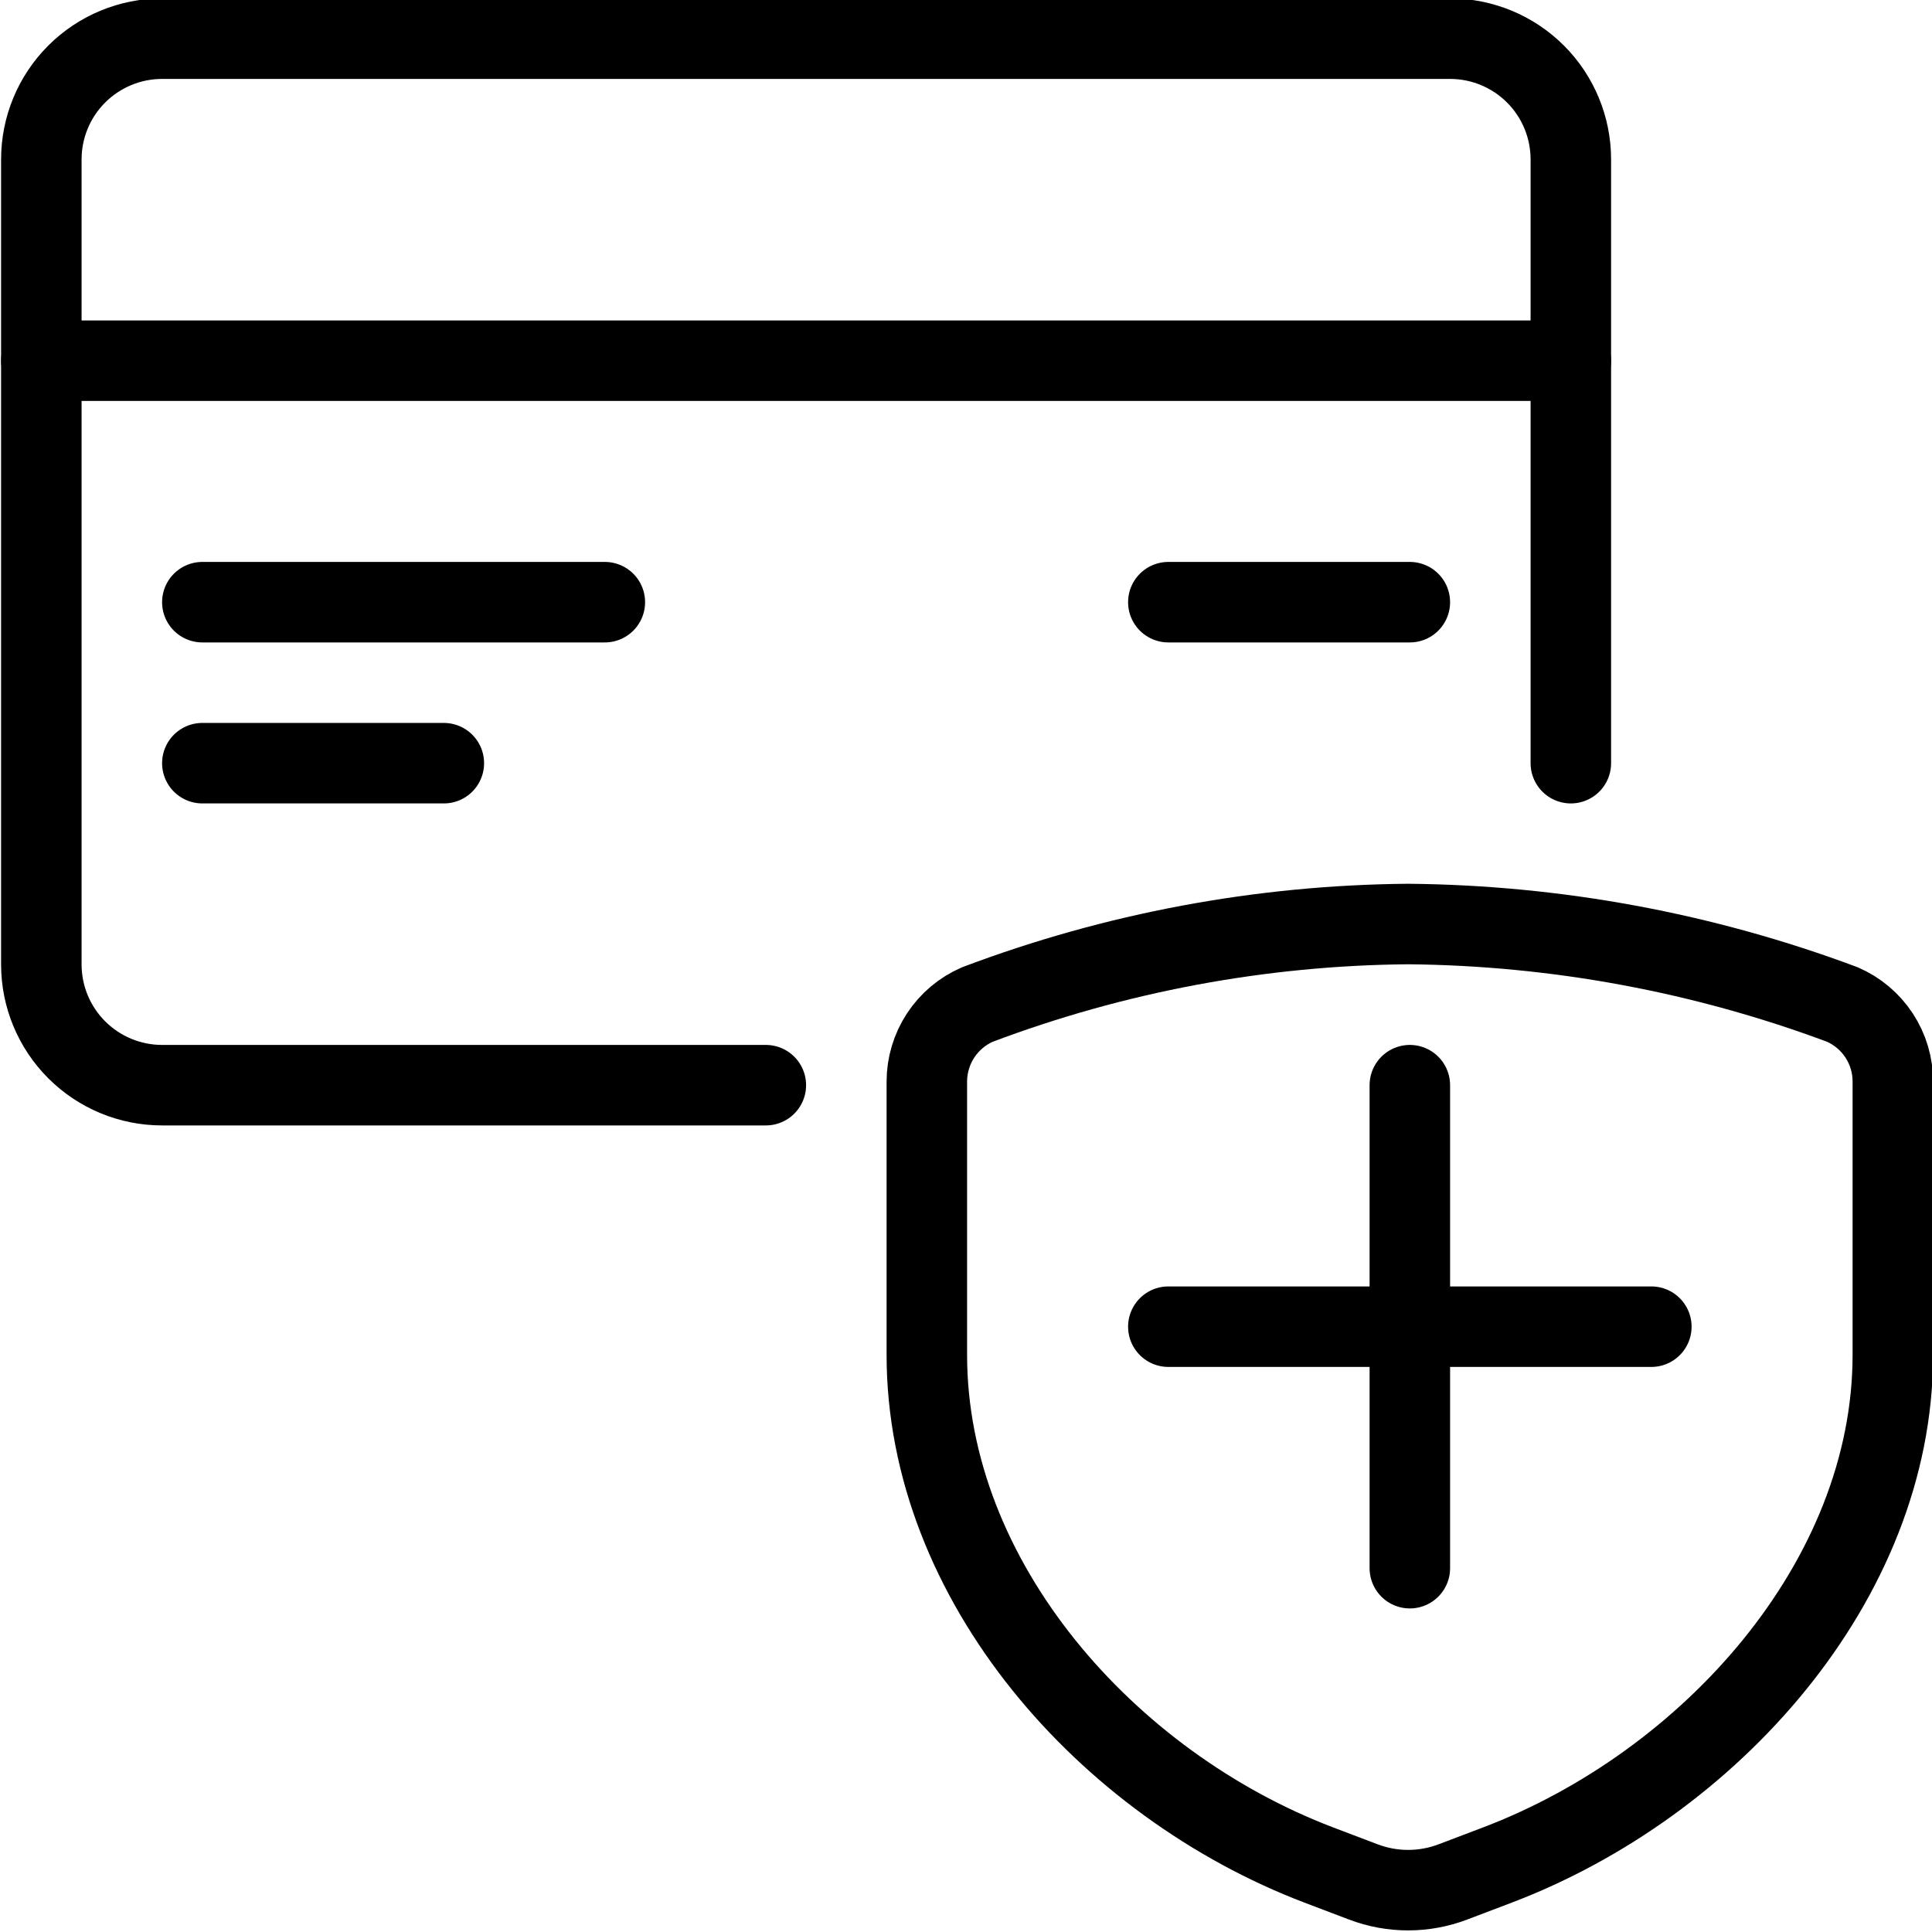
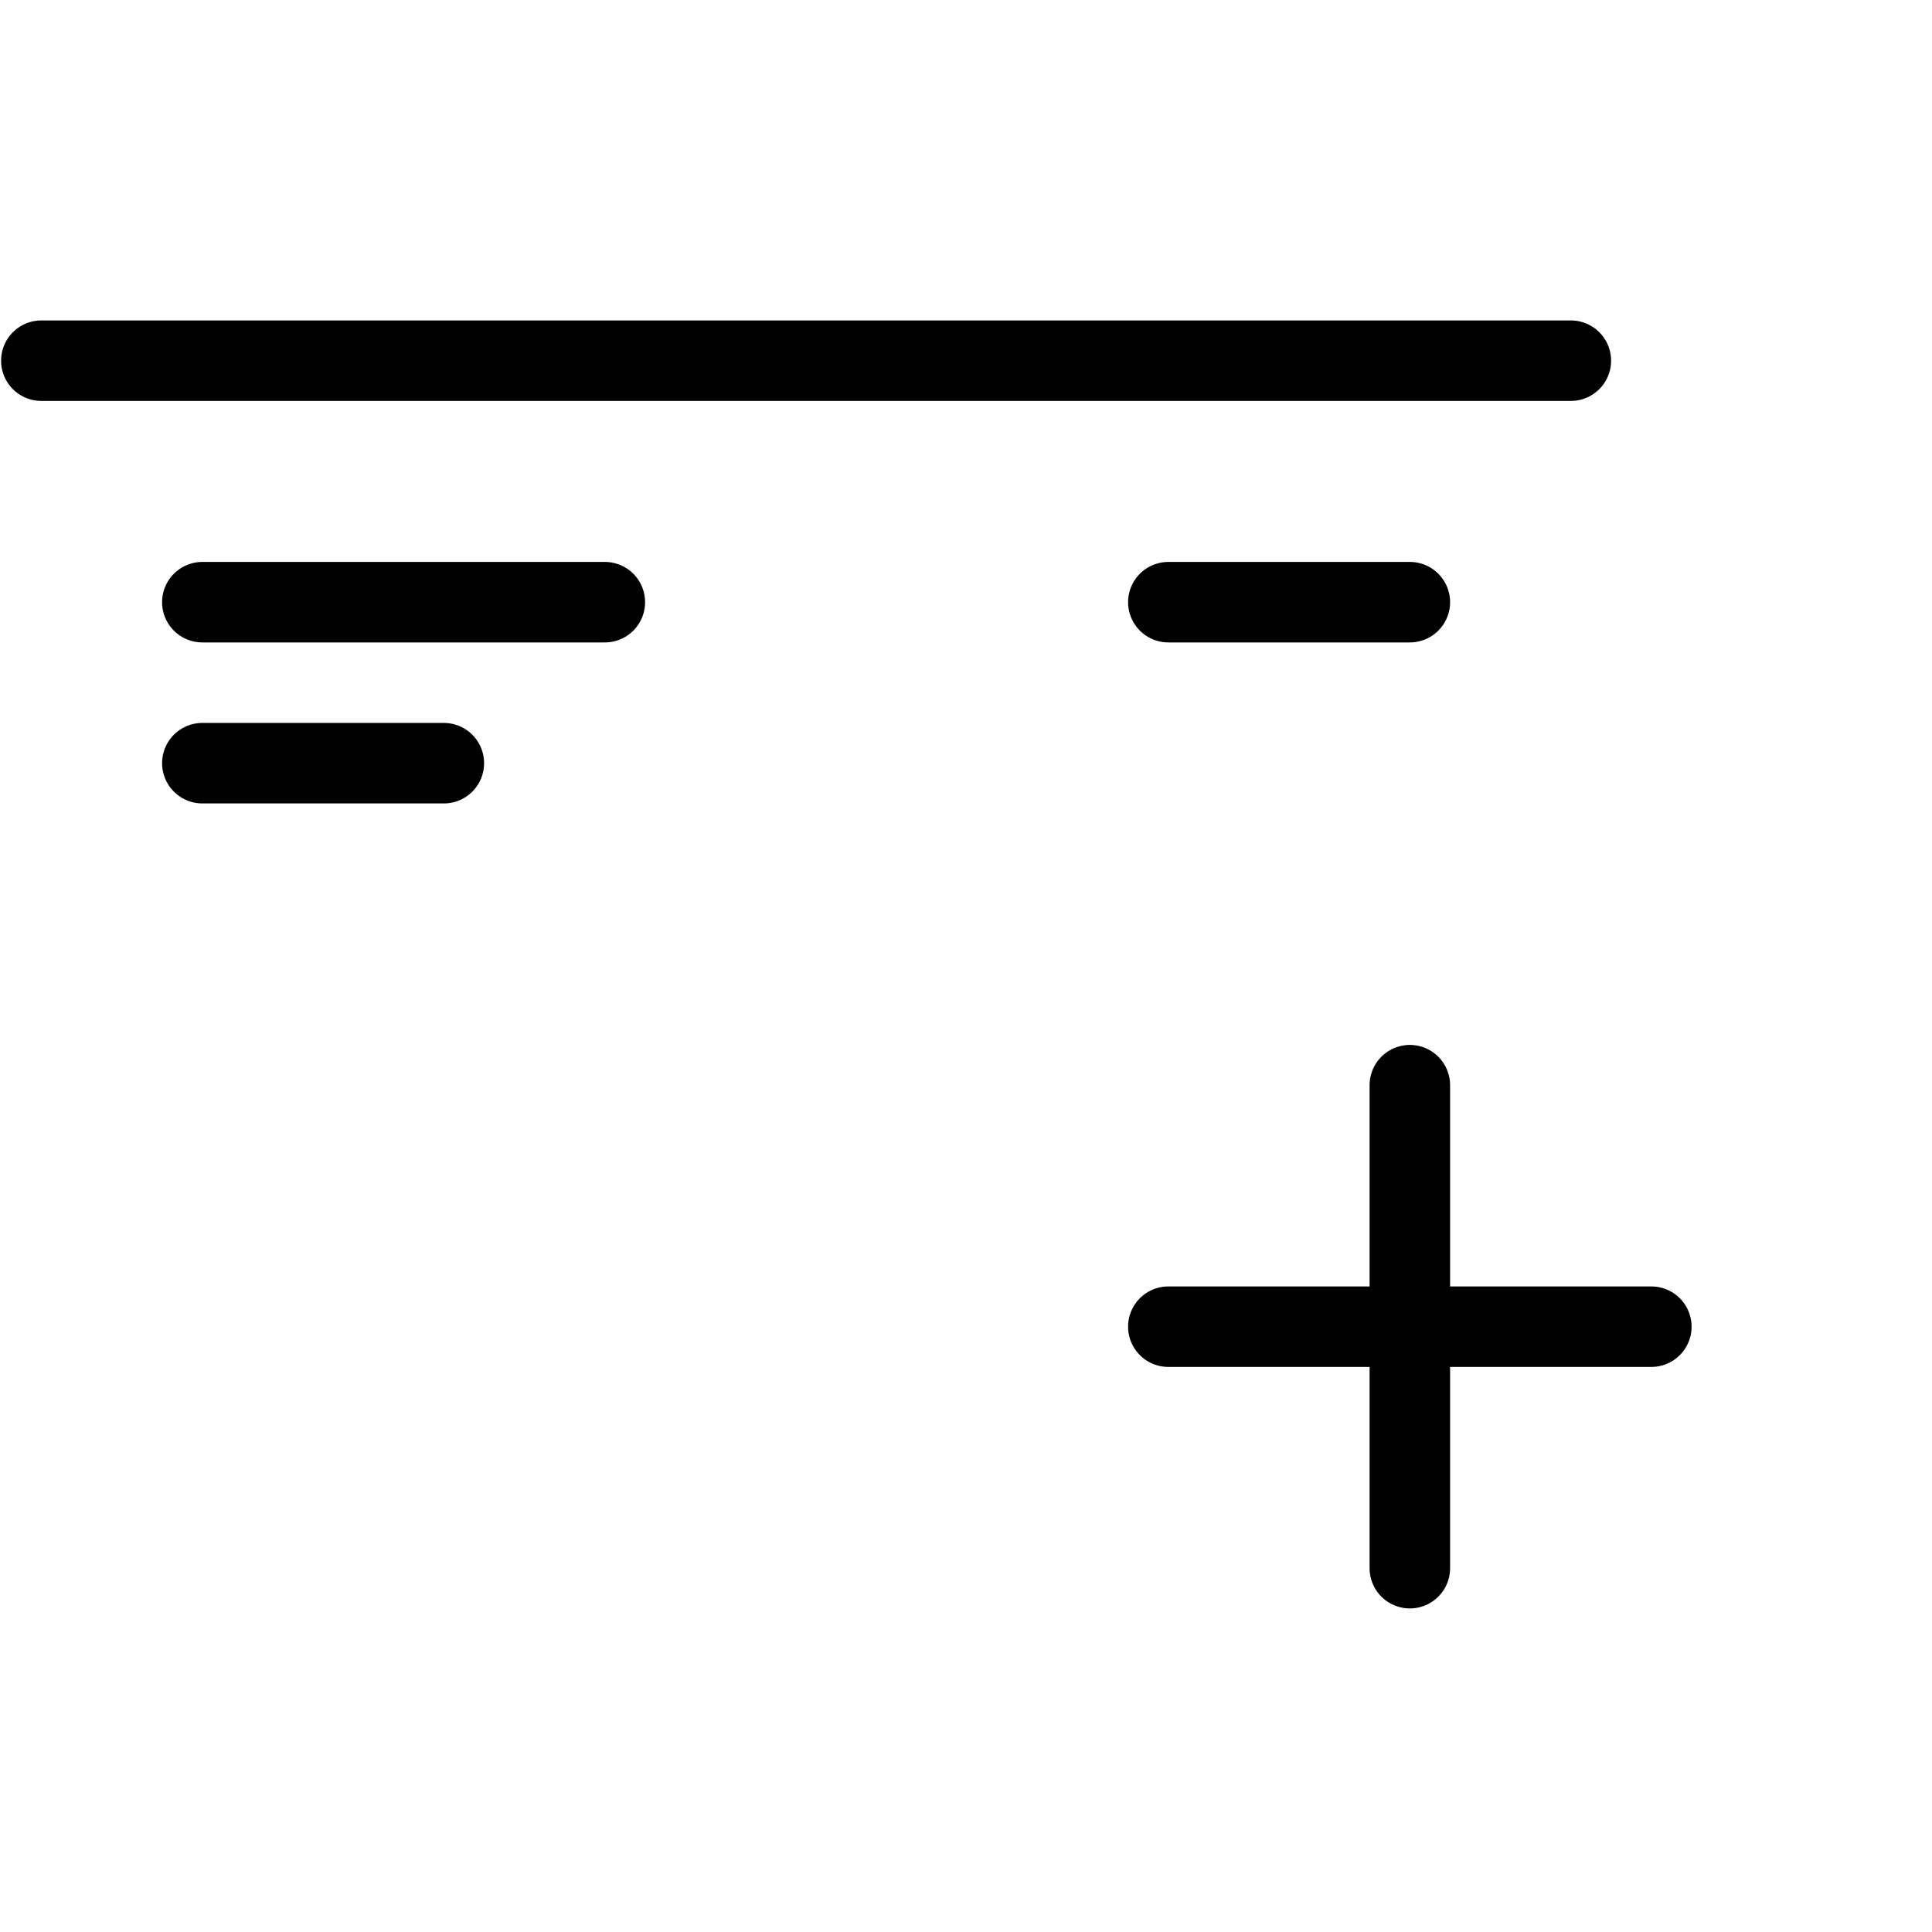
<svg xmlns="http://www.w3.org/2000/svg" width="48" height="48" viewBox="0 0 48 48" fill="none">
  <g clip-path="url(#clip0_3512_206060)">
    <path d="M39.027 8.961H1.027" stroke="#000001" stroke-width="2" stroke-linecap="round" stroke-linejoin="round" />
-     <path d="M19.027 26.961H4.027C3.232 26.961 2.469 26.645 1.906 26.082C1.343 25.52 1.027 24.757 1.027 23.961V3.961C1.027 3.165 1.343 2.402 1.906 1.84C2.469 1.277 3.232 0.961 4.027 0.961H36.027C36.823 0.961 37.586 1.277 38.149 1.84C38.711 2.402 39.027 3.165 39.027 3.961V18.961" stroke="#000001" stroke-width="2" stroke-linecap="round" stroke-linejoin="round" />
    <path d="M35.027 14.961H29.027" stroke="#000001" stroke-width="2" stroke-linecap="round" stroke-linejoin="round" />
    <path d="M11.027 18.961H5.027" stroke="#000001" stroke-width="2" stroke-linecap="round" stroke-linejoin="round" />
    <path d="M15.027 14.961H5.027" stroke="#000001" stroke-width="2" stroke-linecap="round" stroke-linejoin="round" />
    <path d="M35.027 26.961V38.961" stroke="#000001" stroke-width="2" stroke-linecap="round" stroke-linejoin="round" />
    <path d="M41.027 32.961H29.027" stroke="#000001" stroke-width="2" stroke-linecap="round" stroke-linejoin="round" />
-     <path d="M36.099 46.755L37.205 46.335C42.465 44.335 47.027 39.287 47.027 33.659V26.873C47.028 26.466 46.91 26.068 46.687 25.728C46.464 25.387 46.146 25.119 45.773 24.957C42.321 23.667 38.67 22.991 34.985 22.957C31.328 22.988 27.705 23.665 24.283 24.957C23.91 25.119 23.592 25.387 23.369 25.727C23.146 26.068 23.027 26.466 23.027 26.873V33.659C23.027 39.287 27.503 44.331 32.763 46.335L33.869 46.755C34.587 47.029 35.381 47.029 36.099 46.755V46.755Z" stroke="#000001" stroke-width="2" stroke-linecap="round" stroke-linejoin="round" />
  </g>
  <defs>
    <clipPath id="clip0_3512_206060">
      <rect width="48" height="48" fill="white" />
    </clipPath>
  </defs>
</svg>